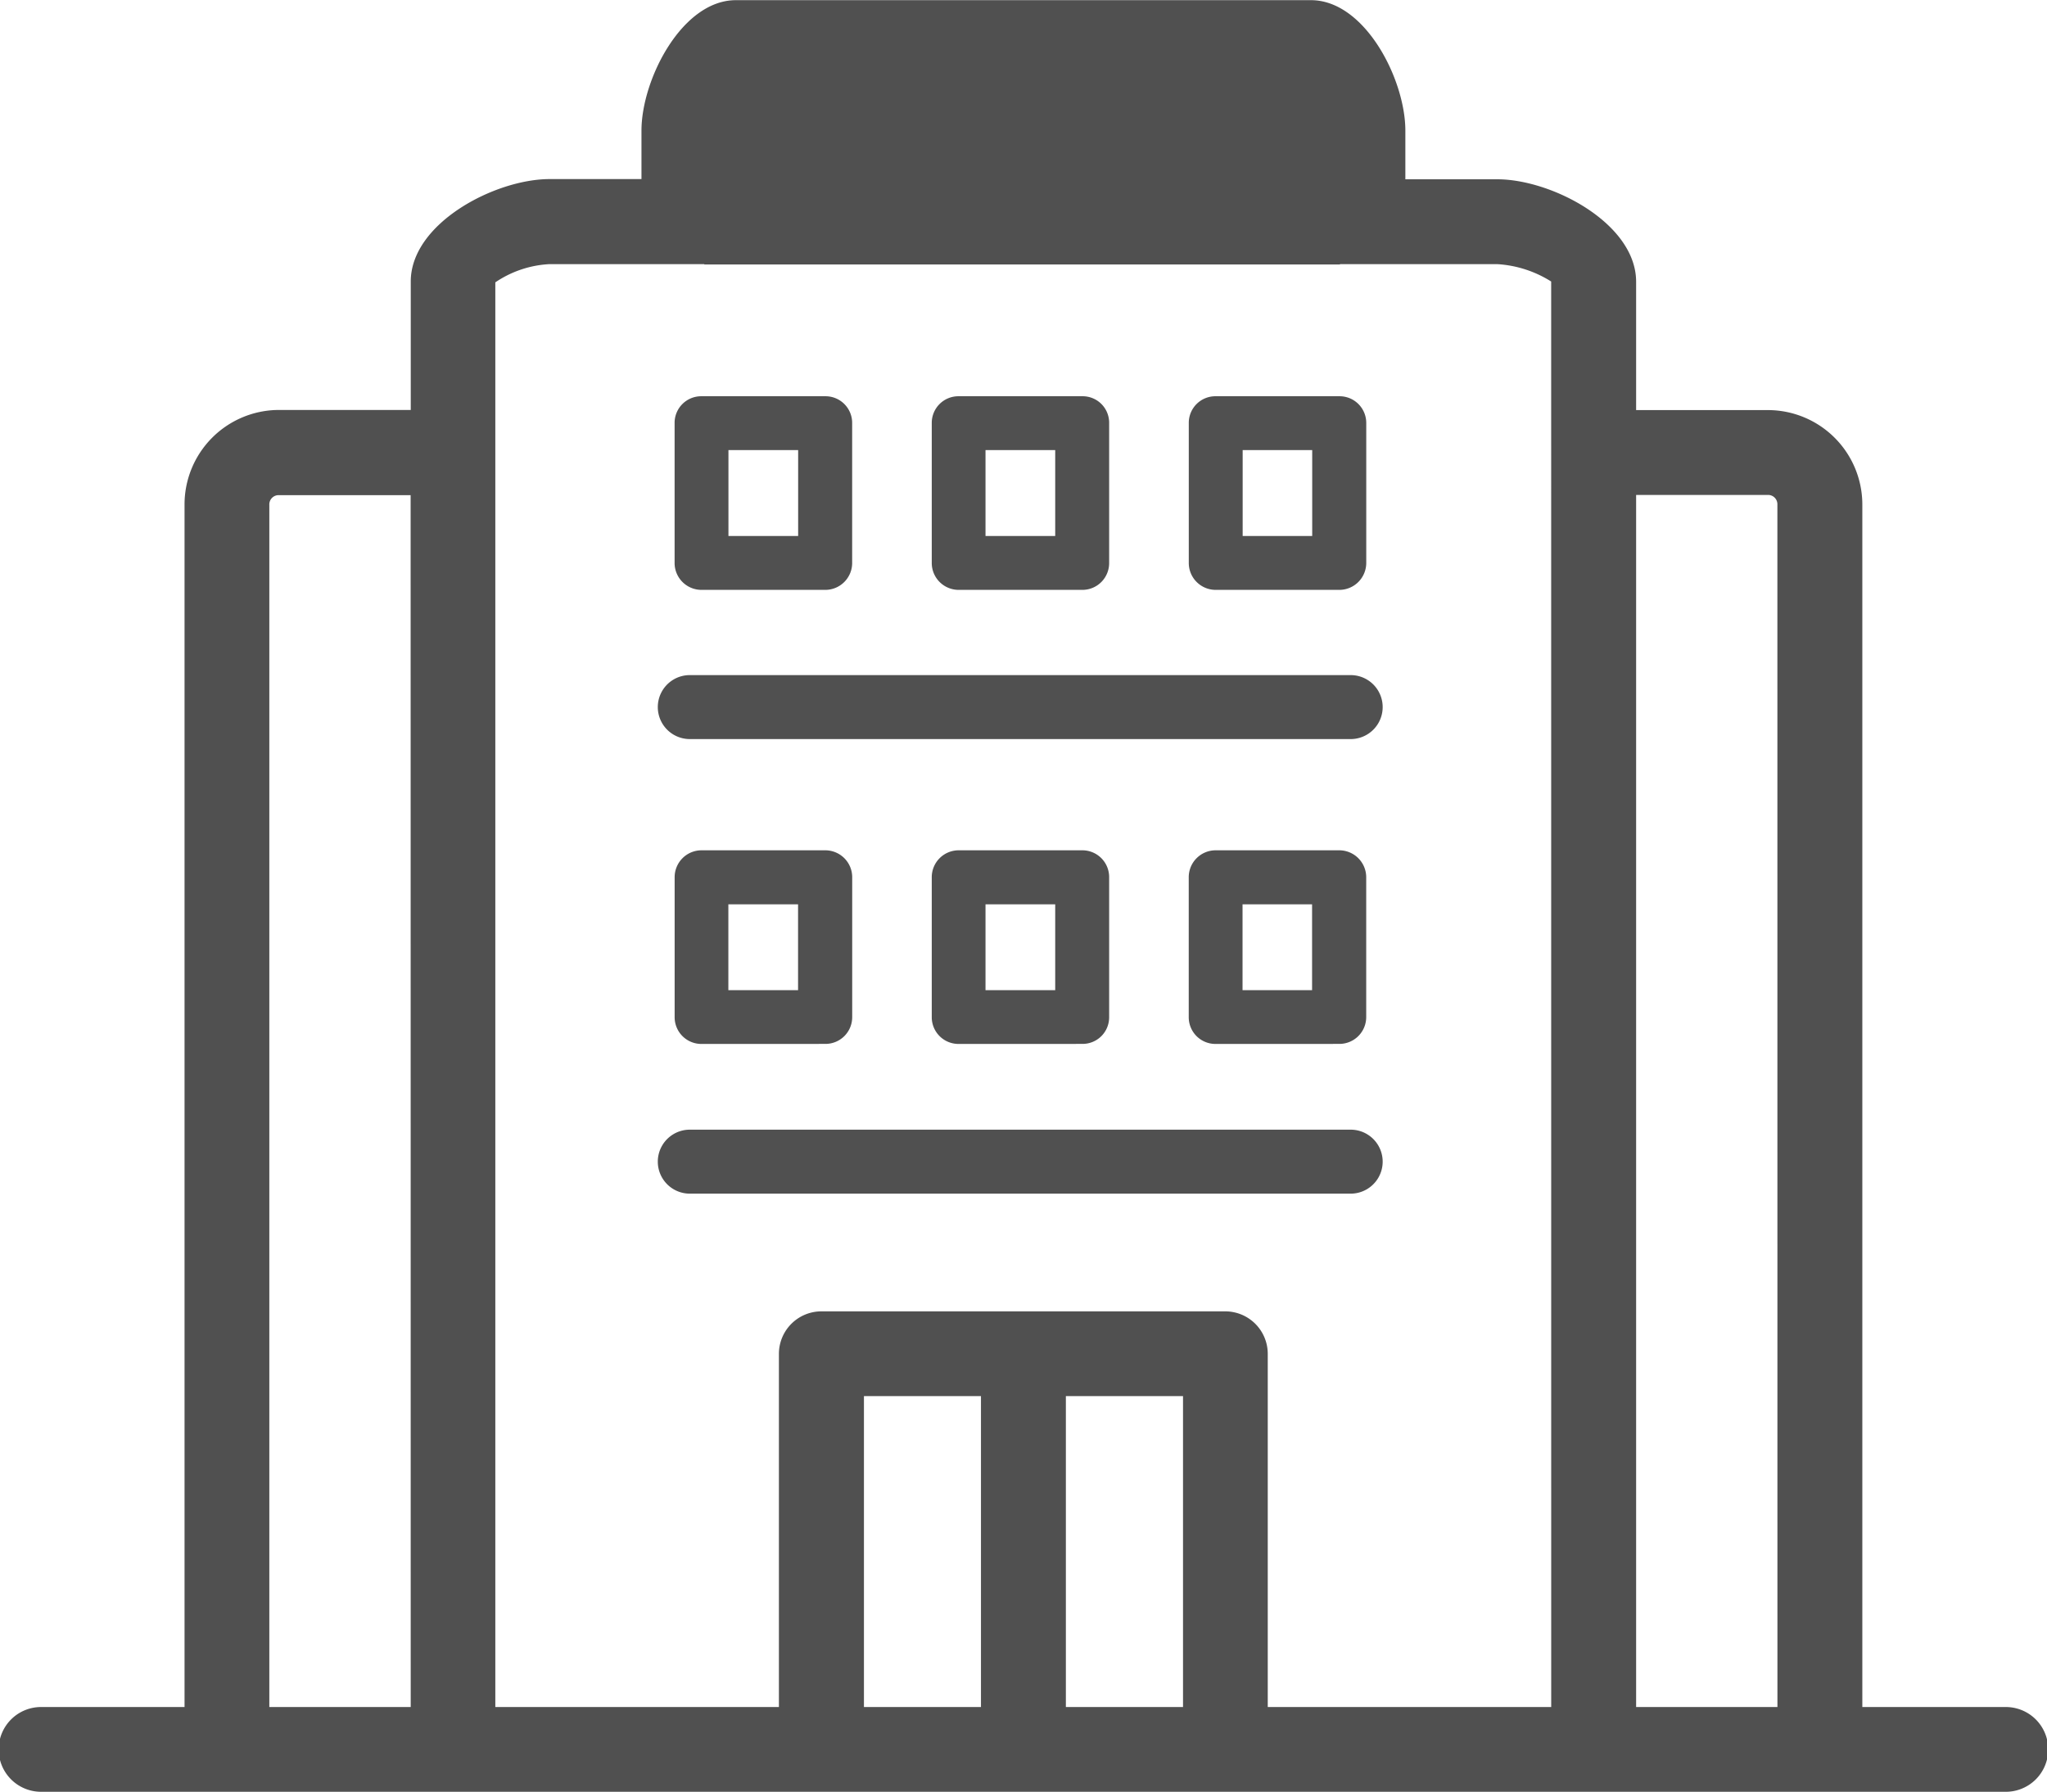
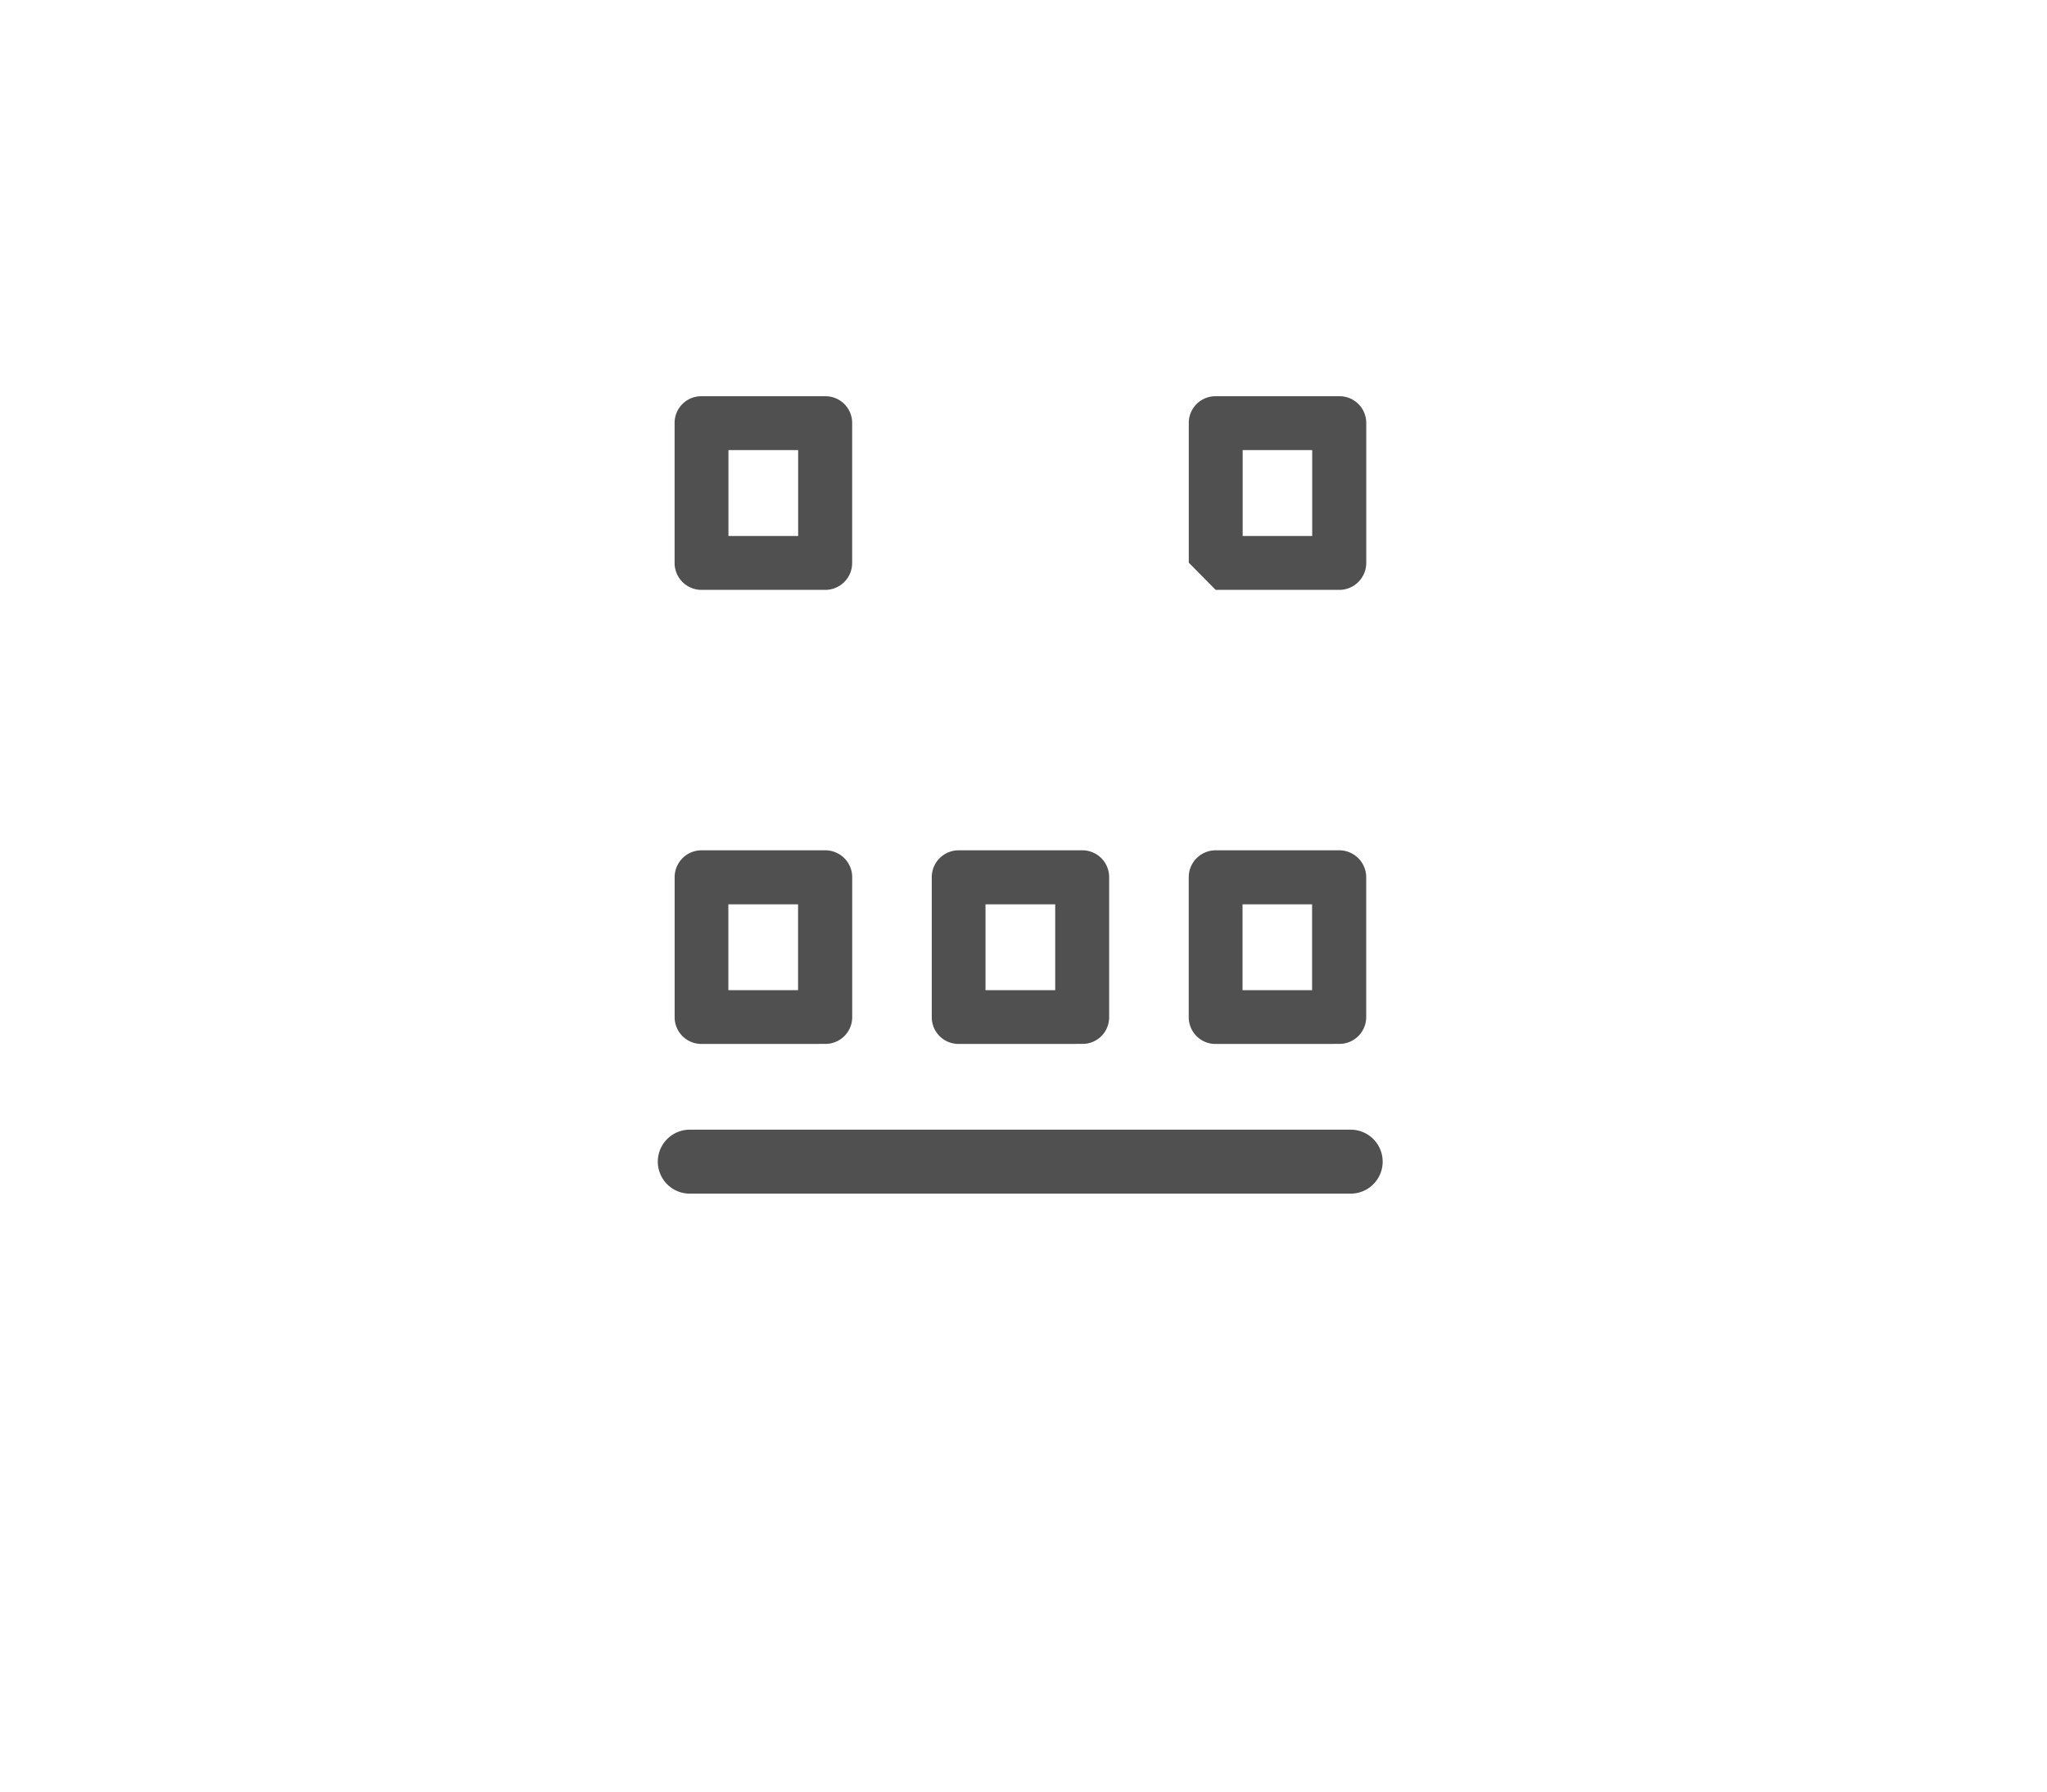
<svg xmlns="http://www.w3.org/2000/svg" id="组_436" data-name="组 436" width="48.629" height="42.574" viewBox="0 0 48.629 42.574">
-   <path id="路径_10601" data-name="路径 10601" d="M782.721,167.466h-3.377V138.9a2.245,2.245,0,0,0-2.234-2.25h-3.14V133.6c0-1.384-2-2.434-3.3-2.434h-2.182V130.01c0-1.219-.962-3.1-2.242-3.1H752.583c-1.279,0-2.242,1.885-2.242,3.1v1.151H748.16c-1.3,0-3.3,1.051-3.3,2.434v3.052h-3.14a2.246,2.246,0,0,0-2.234,2.25v28.57h-3.377a1.007,1.007,0,1,0,0,2.013h46.612a1.007,1.007,0,1,0,0-2.013Zm-37.862,0H741.5V138.9a.221.221,0,0,1,.217-.229h3.14Zm13.547,0h-2.78v-7.387h2.78Zm4.8,0h-2.783v-7.387h2.783Zm8.747,0h-6.734v-8.394a1.01,1.01,0,0,0-1.006-1.007h-9.6a1.01,1.01,0,0,0-1.007,1.007v8.394h-6.737V133.615a2.519,2.519,0,0,1,1.287-.433h3.678v.008h15.1v-.008h3.734a2.7,2.7,0,0,1,1.284.413Zm5.374,0H773.97v-28.8h3.14a.221.221,0,0,1,.216.229Z" transform="translate(-735.102 -126.906)" fill="#505050" />
  <path id="路径_10602" data-name="路径 10602" d="M739.739,133.854h2.935a.639.639,0,0,0,.642-.646v-3.317a.633.633,0,0,0-.642-.638h-2.935a.632.632,0,0,0-.641.638v3.317A.639.639,0,0,0,739.739,133.854Zm.638-2.121v-1.2h1.656v2.041h-1.656Z" transform="translate(-723.072 -119.838)" fill="#505050" />
-   <path id="路径_10603" data-name="路径 10603" d="M741.263,133.854H744.2a.636.636,0,0,0,.637-.646v-3.317a.629.629,0,0,0-.637-.638h-2.935a.633.633,0,0,0-.642.638v3.317A.639.639,0,0,0,741.263,133.854Zm.637-2.121v-1.2h1.656v2.041H741.9Z" transform="translate(-718.488 -119.838)" fill="#505050" />
-   <path id="路径_10604" data-name="路径 10604" d="M742.782,133.854h2.94a.641.641,0,0,0,.638-.646v-3.317a.634.634,0,0,0-.638-.638h-2.94a.632.632,0,0,0-.638.638v3.317A.639.639,0,0,0,742.782,133.854Zm.642-2.121v-1.2h1.652v2.041h-1.652Z" transform="translate(-713.903 -119.838)" fill="#505050" />
-   <path id="路径_10605" data-name="路径 10605" d="M755.458,130.906h-15.7a.76.76,0,1,0,0,1.52h15.7a.76.76,0,1,0,0-1.52Z" transform="translate(-723.371 -114.865)" fill="#505050" />
+   <path id="路径_10604" data-name="路径 10604" d="M742.782,133.854h2.94a.641.641,0,0,0,.638-.646v-3.317a.634.634,0,0,0-.638-.638h-2.94a.632.632,0,0,0-.638.638v3.317Zm.642-2.121v-1.2h1.652v2.041h-1.652Z" transform="translate(-713.903 -119.838)" fill="#505050" />
  <path id="路径_10606" data-name="路径 10606" d="M742.675,136.544a.635.635,0,0,0,.642-.638V132.59a.639.639,0,0,0-.642-.646h-2.935a.639.639,0,0,0-.641.646v3.317a.635.635,0,0,0,.641.638Zm-2.3-3.317h1.656v2.041h-1.656Z" transform="translate(-723.072 -111.74)" fill="#505050" />
  <path id="路径_10607" data-name="路径 10607" d="M744.2,136.544a.631.631,0,0,0,.637-.638V132.59a.636.636,0,0,0-.637-.646h-2.935a.639.639,0,0,0-.642.646v3.317a.635.635,0,0,0,.642.638Zm-2.3-3.317h1.656v2.041H741.9Z" transform="translate(-718.488 -111.74)" fill="#505050" />
  <path id="路径_10608" data-name="路径 10608" d="M745.721,136.544a.637.637,0,0,0,.638-.638V132.59a.641.641,0,0,0-.638-.646h-2.94a.639.639,0,0,0-.638.646v3.317a.634.634,0,0,0,.638.638Zm-2.3-3.317h1.652v2.041h-1.652Z" transform="translate(-713.903 -111.74)" fill="#505050" />
  <path id="路径_10609" data-name="路径 10609" d="M755.458,133.6h-15.7a.76.76,0,1,0,0,1.52h15.7a.76.76,0,1,0,0-1.52Z" transform="translate(-723.371 -106.758)" fill="#505050" />
</svg>